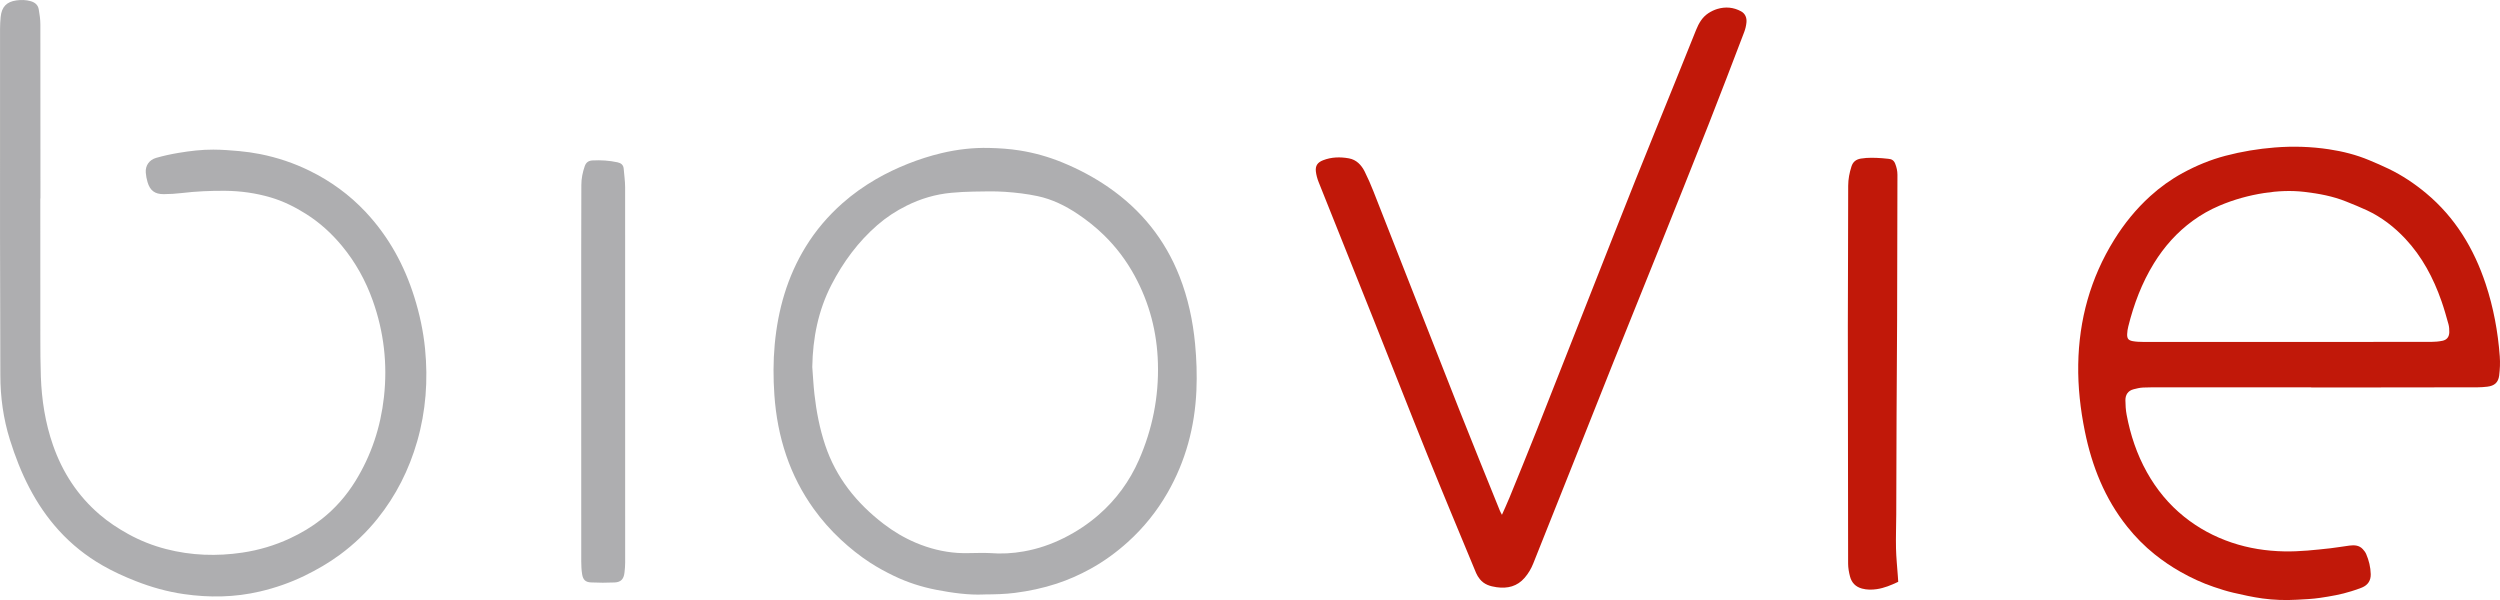
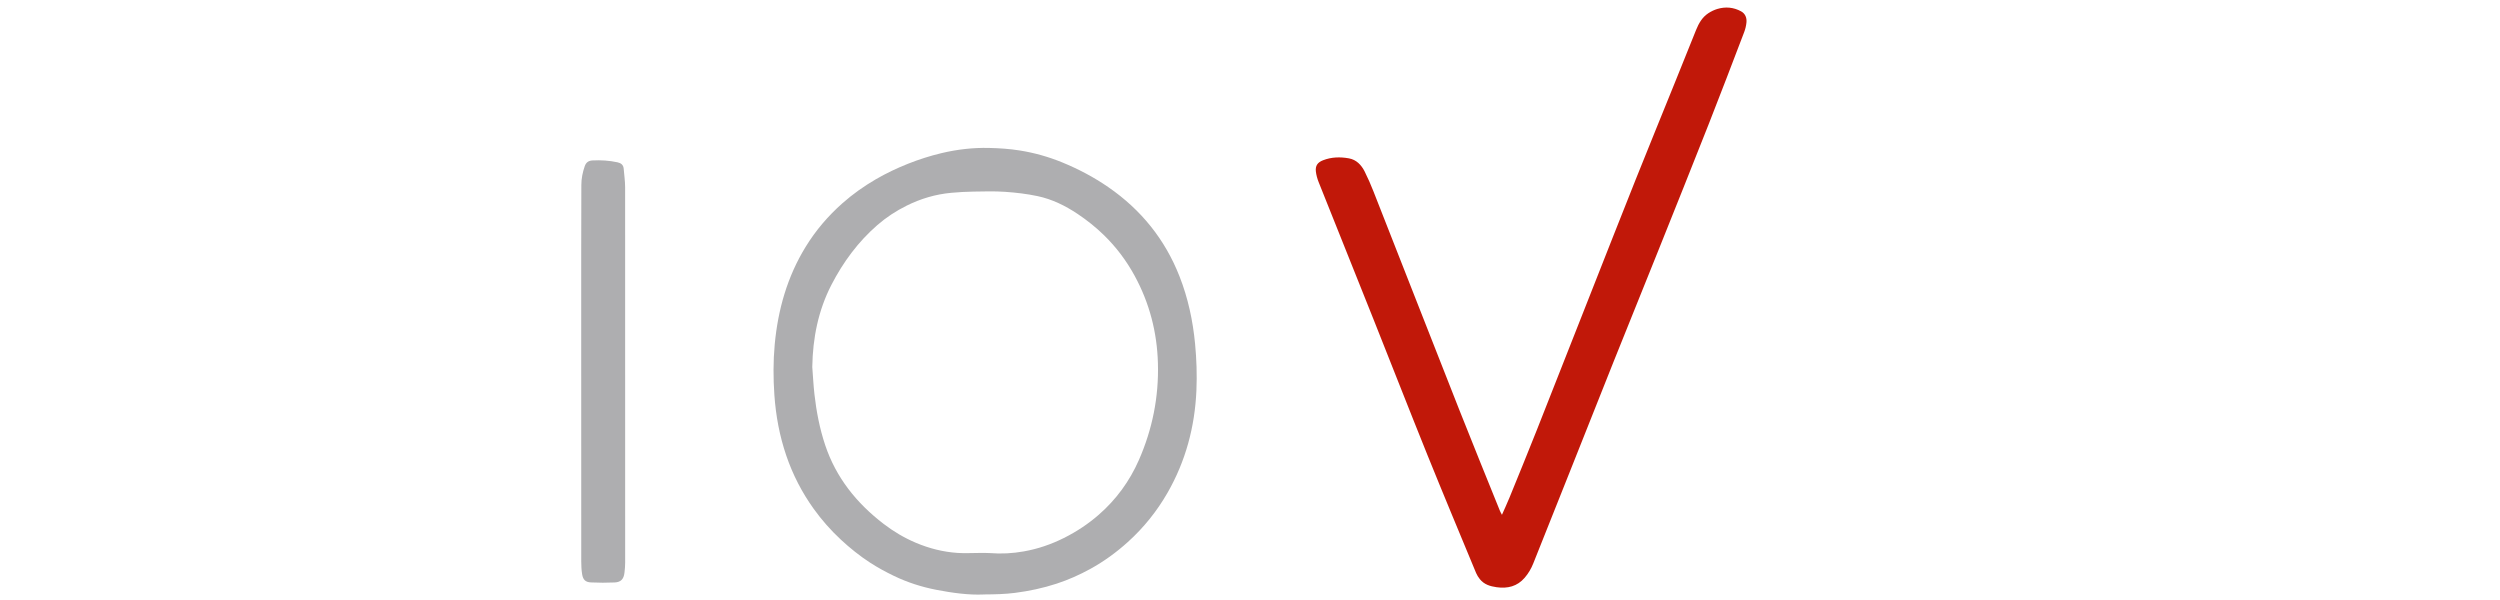
<svg xmlns="http://www.w3.org/2000/svg" id="Layer_1" data-name="Layer 1" viewBox="0 0 1694.44 406.69">
  <defs>
    <style> .cls-1 { fill: #aeaeb0; } .cls-2 { fill: #c11809; } </style>
  </defs>
-   <path class="cls-2" d="M1566.47,262.52c-33.65,0-67.31,0-100.96,0-4.33,0-8.66-.06-12.98,.15-2.17,.1-4.35,.61-6.46,1.17-3.78,.99-5.55,3.75-5.52,7.48,.02,3.25,.23,6.55,.82,9.74,2.56,13.67,6.91,26.76,13.71,38.94,6.52,11.69,14.86,21.87,25.34,30.27,9.69,7.76,20.41,13.52,32.17,17.48,11.58,3.9,23.45,5.73,35.64,5.97,10.51,.2,20.92-.98,31.33-2.12,4.29-.47,8.55-1.27,12.83-1.81,3.32-.42,6.59-.29,9.07,2.43,.89,.98,1.76,2.08,2.27,3.28,1.88,4.35,2.99,8.92,3.1,13.68,.1,4.31-1.95,7.36-5.89,9.02-2.38,1-4.86,1.76-7.32,2.55-6.88,2.2-13.99,3.4-21.1,4.46-5.21,.78-10.52,.99-15.79,1.28-7.78,.43-15.58,.2-23.29-.87-6.64-.92-13.21-2.37-19.74-3.89-4.48-1.04-8.88-2.45-13.23-3.93-7.83-2.64-15.29-6.11-22.49-10.18-6.2-3.5-12.05-7.47-17.6-11.92-6.92-5.55-13.1-11.82-18.62-18.75-15.19-19.05-23.9-41-28.7-64.66-3.03-14.92-4.72-29.99-4.48-45.22,.48-30.33,8.28-58.58,24.32-84.47,6.83-11.01,14.91-20.97,24.49-29.66,6.69-6.07,14.01-11.33,21.97-15.67,9.22-5.03,18.83-9,29.01-11.68,10.99-2.89,22.12-4.73,33.44-5.63,12.33-.98,24.59-.61,36.79,1.24,9.31,1.41,18.43,3.7,27.15,7.36,4.51,1.89,9.01,3.81,13.4,5.94,9.1,4.41,17.44,9.99,25.22,16.47,19.7,16.43,32.37,37.43,40.37,61.51,5.29,15.94,8.31,32.35,9.55,49.08,.32,4.28,.13,8.66-.4,12.92-.61,4.82-3.23,7.02-8.03,7.6-2.19,.26-4.4,.43-6.61,.43-29.62,.06-59.23,.09-88.85,.11-7.98,0-15.96,0-23.94,0v-.1Zm-16.53-30.77c32.6,0,65.2,.02,97.8-.03,2.57,0,5.19-.23,7.71-.75,3-.62,4.56-2.69,4.62-5.8,.03-1.8-.07-3.69-.55-5.41-1.46-5.27-2.95-10.55-4.76-15.71-5.48-15.64-13.09-30.08-24.53-42.28-7.49-7.98-16.04-14.57-25.98-19.23-4.59-2.15-9.32-4.03-14.03-5.93-9.06-3.67-18.62-5.41-28.25-6.55-9.09-1.07-18.17-.66-27.28,.75-10.51,1.63-20.59,4.42-30.37,8.57-6.4,2.72-12.41,6.1-18,10.17-10.77,7.83-19.48,17.61-26.45,28.93-8.19,13.29-13.62,27.71-17.37,42.8-.42,1.67-.7,3.4-.76,5.12-.11,3.06,.77,4.26,3.78,4.82,2.25,.41,4.58,.52,6.88,.52,32.51,.03,65.01,.02,97.52,.02Z" />
-   <path class="cls-1" d="M27.32,134.45c0,31.44-.02,62.88,.02,94.33,.01,8.84,.04,17.69,.35,26.53,.57,15.82,2.98,31.34,8.21,46.35,6.42,18.44,16.73,34.28,31.57,47.03,5.98,5.14,12.55,9.46,19.47,13.28,8.11,4.48,16.66,7.85,25.6,10.16,17.07,4.42,34.41,4.99,51.77,2.41,11.12-1.66,21.88-4.84,32.15-9.61,7.71-3.58,14.94-7.89,21.59-13.12,9.13-7.18,16.7-15.82,22.81-25.7,10.83-17.53,17.12-36.6,19.38-57.06,2.47-22.35-.04-44.09-7.57-65.26-4.84-13.6-11.74-26.09-20.96-37.2-6.95-8.38-14.93-15.67-24.19-21.52-7.58-4.78-15.49-8.75-24.14-11.28-10.03-2.94-20.24-4.36-30.67-4.46-9.91-.09-19.78,.34-29.63,1.52-4,.48-8.05,.71-12.08,.74-6.04,.05-9.29-2.42-11-8.16-.62-2.1-1.05-4.31-1.2-6.5-.34-4.67,2.32-8.6,7.1-9.95,4.97-1.41,10.05-2.52,15.15-3.37,7.77-1.29,15.61-2.24,23.5-2.2,5.84,.03,11.7,.45,17.52,.99,4.78,.44,9.56,1.11,14.26,2.04,11.63,2.31,22.82,6.06,33.45,11.27,14.34,7.03,27.11,16.3,38.05,27.97,15.58,16.62,26.23,36.06,33.01,57.74,3.57,11.41,6.08,23.04,7.25,34.92,2.1,21.25,.58,42.22-5.33,62.81-5.53,19.25-14.38,36.81-26.92,52.43-7.42,9.24-15.94,17.37-25.51,24.42-7.53,5.54-15.54,10.17-23.93,14.25-9.63,4.68-19.65,8.16-30.05,10.61-17.16,4.05-34.49,4.3-51.84,1.79-11.13-1.61-21.97-4.67-32.45-8.78-7.85-3.08-15.55-6.57-22.86-10.8-10.87-6.29-20.59-14.02-29.08-23.3-16.28-17.82-26.3-38.99-33.42-61.79-4.45-14.26-6.45-28.81-6.46-43.72-.03-31.73-.19-63.45-.22-95.18C-.02,112.57,0,66.03,.03,19.49c0-2.68,.16-5.38,.43-8.05C1.14,4.69,4.42,1.21,11.13,.27c3.23-.45,6.48-.39,9.71,.54,2.88,.83,4.87,2.53,5.39,5.39,.63,3.47,1.13,7.03,1.13,10.55,.08,39.23,.05,78.46,.05,117.7h-.09Z" />
  <path class="cls-1" d="M666.56,402.93c-9.69,.45-20.96-1.02-32.08-3.19-9.88-1.93-19.48-5-28.62-9.42-5.54-2.68-10.92-5.58-16.08-8.93-7.11-4.61-13.69-9.9-19.88-15.65-6.82-6.34-12.97-13.31-18.42-20.9-7.95-11.09-14.12-23.06-18.53-35.97-4.56-13.35-7.12-27.08-8.09-41.15-.79-11.44-.83-22.86,.23-34.27,2.18-23.55,8.49-45.83,20.95-66.14,6.82-11.12,15.2-20.94,24.97-29.58,7-6.19,14.59-11.56,22.64-16.24,6.97-4.04,14.24-7.5,21.75-10.49,7.42-2.94,14.97-5.37,22.72-7.21,10.61-2.53,21.39-3.78,32.28-3.52,6.9,.16,13.85,.62,20.66,1.7,9.86,1.56,19.5,4.27,28.77,8.05,11.04,4.51,21.56,10.06,31.38,16.83,22.18,15.3,38.4,35.37,48.26,60.51,5.76,14.68,9.03,29.92,10.53,45.6,1.01,10.54,1.37,21.1,.91,31.67-1.07,24.68-7.29,47.96-19.64,69.45-7.18,12.48-16.09,23.58-26.81,33.26-7.8,7.05-16.24,13.19-25.42,18.24-7.31,4.02-14.93,7.41-22.9,10.02-9.25,3.02-18.67,5.02-28.33,6.25-6.52,.83-13.02,1.01-21.26,1.06Zm-116.03-154.36c.48,6.22,.78,12.47,1.48,18.66,1.32,11.67,3.53,23.18,7.24,34.34,7.37,22.15,21.34,39.49,39.67,53.53,6.71,5.14,13.94,9.44,21.78,12.76,9.11,3.86,18.54,6.24,28.37,6.9,4.78,.32,9.59,.02,14.39,.02,2.5,0,5.01-.11,7.49,.09,7.7,.62,15.3,.22,22.94-1.14,9.54-1.69,18.53-4.77,27.17-9.08,8.55-4.27,16.46-9.5,23.64-15.76,11.82-10.31,20.9-22.73,27.2-37.08,9.16-20.87,13.55-42.73,12.91-65.58-.58-21.03-5.71-40.82-15.77-59.29-5.54-10.18-12.43-19.36-20.73-27.48-5.51-5.38-11.48-10.14-17.88-14.43-8.38-5.61-17.33-10.01-27.17-12.1-7.21-1.53-14.6-2.4-21.96-2.91-7.18-.5-14.42-.28-21.63-.16-4.98,.08-9.98,.36-14.94,.82-10.62,.98-20.67,3.95-30.24,8.71-7.19,3.57-13.83,7.93-19.85,13.16-13.05,11.36-23.15,25.06-31.07,40.38-9,17.43-12.7,36.12-13.03,55.64Z" />
  <path class="cls-2" d="M1017.98,348.94c1.82-4.14,3.55-7.85,5.1-11.64,6.16-15.12,12.35-30.22,18.37-45.4,12.17-30.7,24.22-61.45,36.33-92.17,10.25-25.99,20.46-52,30.81-77.95,8.79-22.02,17.78-43.95,26.66-65.93,4.78-11.84,9.5-23.71,14.31-35.54,1.79-4.41,4.1-8.54,8.17-11.26,1.88-1.25,4.01-2.3,6.17-2.96,5.56-1.69,11.06-1.2,16.16,1.59,2.88,1.57,3.97,4.44,3.64,7.62-.22,2.17-.74,4.38-1.52,6.42-7.92,20.71-15.8,41.45-23.93,62.08-11.37,28.85-22.92,57.63-34.45,86.41-10.03,25.04-20.19,50.03-30.21,75.08-9.95,24.87-19.78,49.78-29.69,74.66-8.23,20.69-16.49,41.38-24.74,62.06-1.4,3.51-3.31,6.71-5.77,9.57-5.06,5.88-11.59,7.46-19.01,6.42-4.38-.61-8.48-1.85-11.37-5.47-1-1.26-1.92-2.67-2.54-4.15-11.02-26.6-22.16-53.17-32.94-79.87-12.36-30.62-24.36-61.39-36.59-92.06-12.37-31.03-24.85-62.03-37.21-93.06-.91-2.29-1.59-4.76-1.87-7.2-.43-3.88,1.16-6.12,4.8-7.55,5.72-2.26,11.69-2.38,17.59-1.32,5.05,.9,8.45,4.48,10.68,8.92,2.19,4.37,4.15,8.87,5.94,13.42,19.44,49.4,38.76,98.85,58.25,148.24,9.02,22.86,18.32,45.6,27.51,68.39,.31,.78,.76,1.5,1.36,2.65Z" />
-   <path class="cls-2" d="M1286.57,394.34c-4.79,2.27-9.48,4.23-14.54,4.97-3.32,.48-6.65,.51-10-.39-4.36-1.18-7.01-3.98-8.12-8.13-.76-2.85-1.29-5.85-1.3-8.79-.12-53.65-.16-107.3-.19-160.95,0-15.67,.09-31.34,.13-47.01,.04-16.06,.06-32.11,.11-48.17,.01-4.46,.85-8.77,2.21-13.02,1.02-3.2,3.12-4.82,6.4-5.37,4.79-.8,9.58-.57,14.38-.26,1.44,.09,2.87,.31,4.3,.42,2.22,.16,3.72,1.12,4.57,3.31,.96,2.46,1.53,4.92,1.52,7.56-.08,32.69-.11,65.38-.22,98.07-.07,21.72-.27,43.45-.37,65.17-.1,22.3-.12,44.61-.21,66.91-.03,7.69-.35,15.38-.17,23.06,.14,6.33,.82,12.64,1.26,18.96,.09,1.23,.16,2.46,.24,3.66Z" />
  <path class="cls-1" d="M393.93,254.32c0-27.3-.01-54.6,0-81.91,0-15.67,.07-31.34,.09-47.01,0-4.37,.86-8.58,2.28-12.7,.88-2.56,2.53-3.82,5.32-3.96,5.7-.29,11.33,.06,16.91,1.27,2.43,.53,3.99,1.77,4.2,4.38,.33,4.21,.97,8.41,.97,12.62,.06,84.79,.05,169.58,.02,254.37,0,2.3-.2,4.61-.48,6.89-.52,4.24-2.4,6.31-6.65,6.51-5.36,.25-10.74,.23-16.1-.03-3.68-.18-5.33-1.82-5.93-5.53-.46-2.83-.59-5.73-.6-8.6-.04-42.11-.02-84.21-.02-126.32Z" />
</svg>